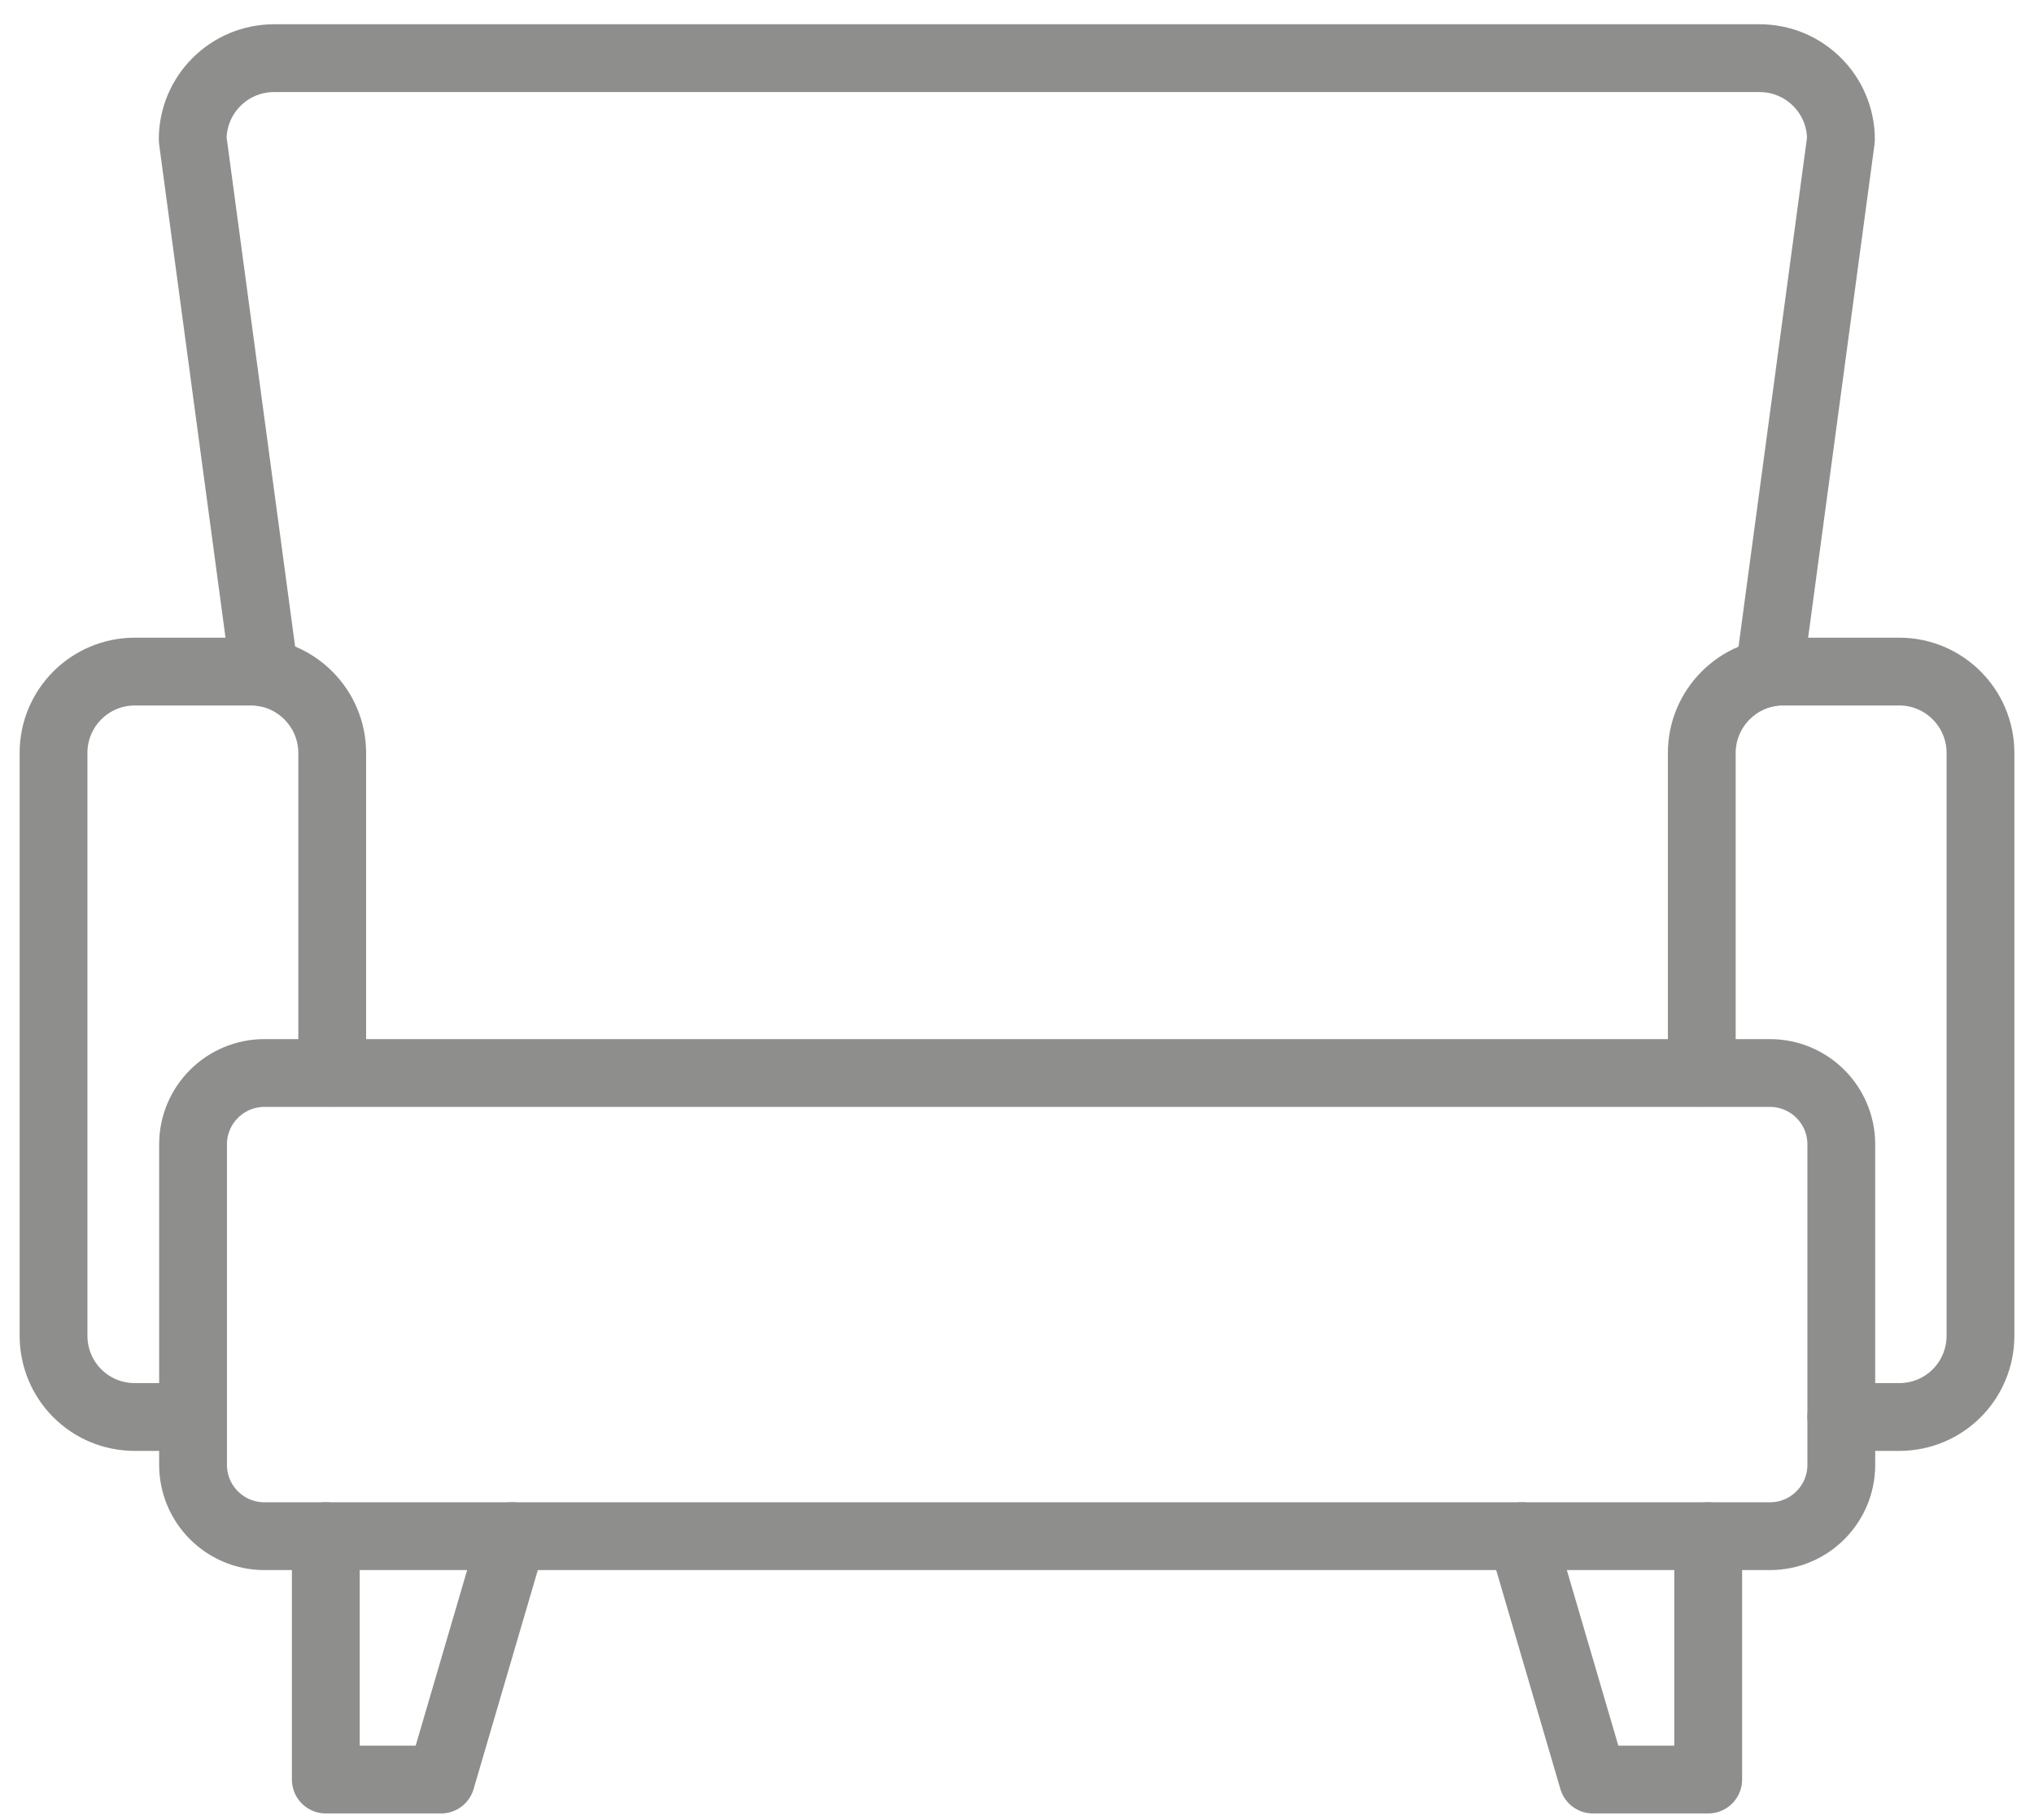
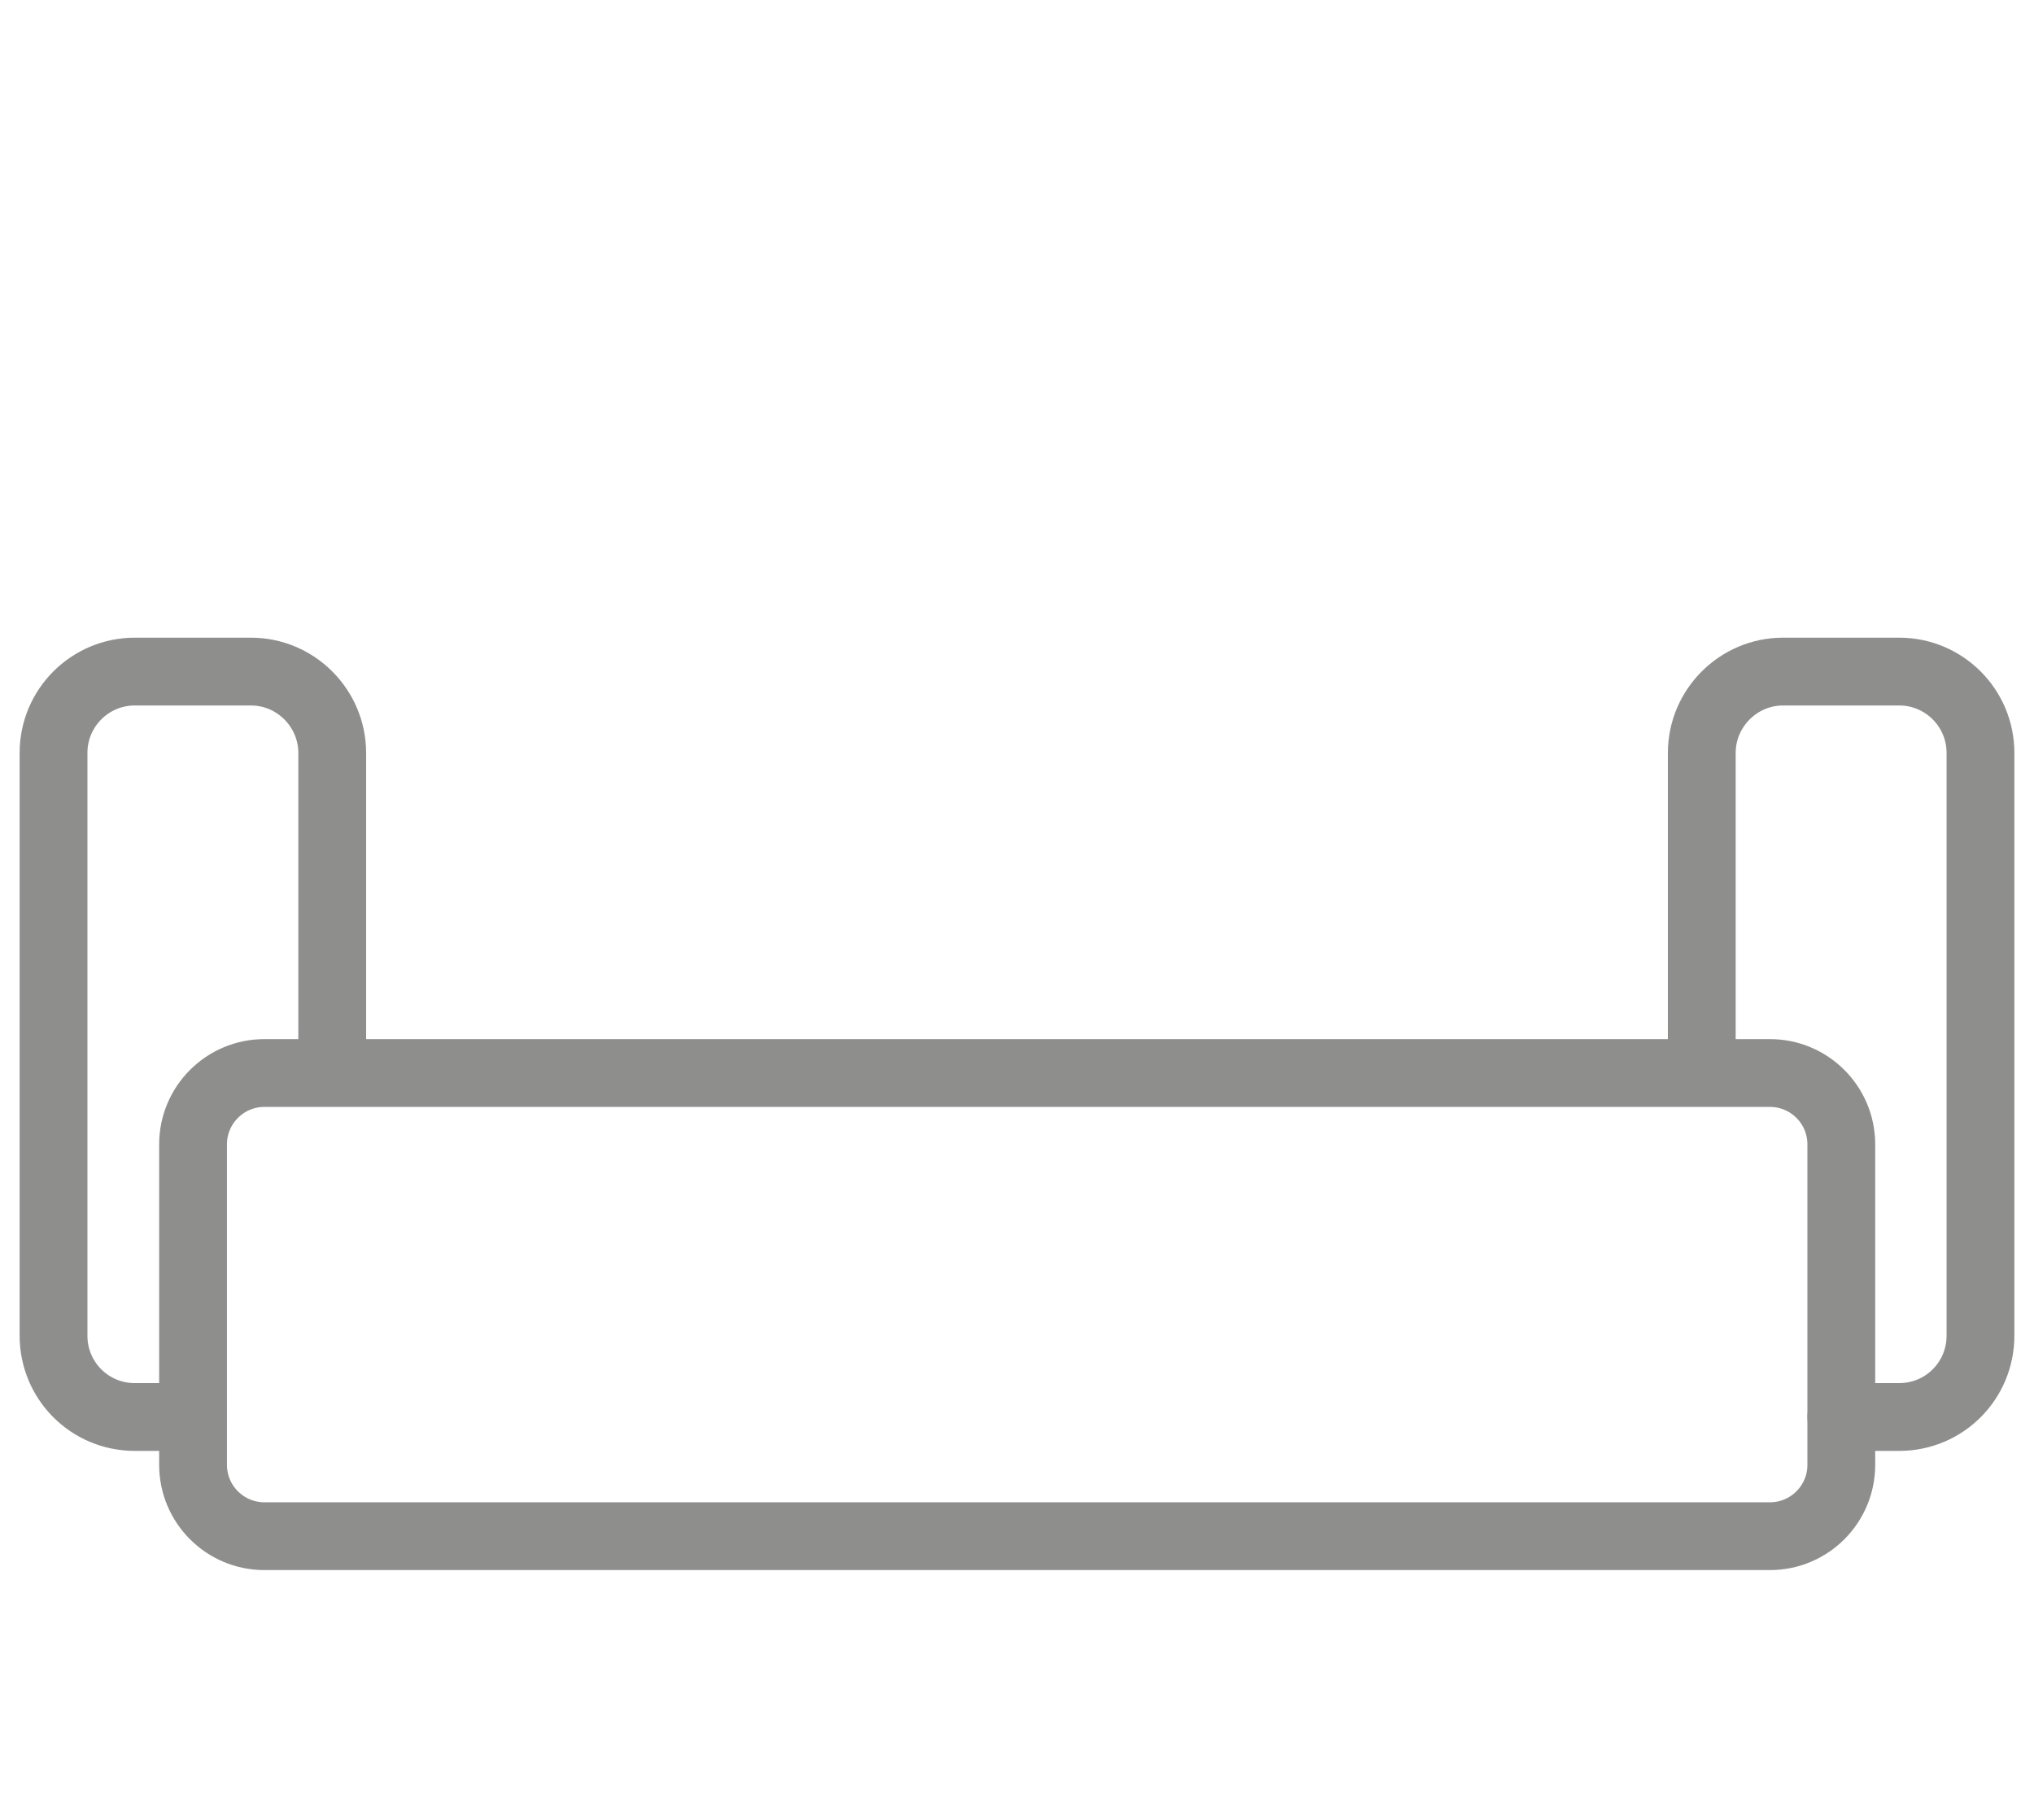
<svg xmlns="http://www.w3.org/2000/svg" width="57" height="51" viewBox="0 0 57 51" fill="none">
  <g id="armchair_2">
    <path id="Vector" d="M49.6 30.07H7.41C6.306 30.07 5.41 30.966 5.41 32.07V41.05C5.41 42.155 6.306 43.05 7.41 43.05H49.6C50.705 43.05 51.6 42.155 51.6 41.05V32.07C51.6 30.966 50.705 30.07 49.6 30.07Z" stroke="#8E8E8D" stroke-width="1.9" stroke-linecap="round" stroke-linejoin="round" />
-     <path id="Vector_2" d="M7.41 18.85L5.4 3.91C5.4 2.64 6.43 1.63 7.68 1.63H49.31C50.57 1.63 51.59 2.65 51.59 3.91L49.58 18.85" stroke="#8E8E8D" stroke-width="1.9" stroke-linecap="round" stroke-linejoin="round" />
    <path id="Vector_3" d="M5.4 39.71H3.78C2.51 39.71 1.5 38.69 1.5 37.43V21.1C1.5 19.84 2.52 18.82 3.78 18.82H7.03C8.29 18.82 9.31 19.85 9.31 21.1V30.06" stroke="#8E8E8D" stroke-width="1.9" stroke-linecap="round" stroke-linejoin="round" />
    <path id="Vector_4" d="M51.6 39.71H53.22C54.49 39.71 55.5 38.69 55.5 37.43V21.1C55.5 19.84 54.48 18.82 53.22 18.82H49.97C48.71 18.82 47.69 19.85 47.69 21.1V30.06" stroke="#8E8E8D" stroke-width="1.9" stroke-linecap="round" stroke-linejoin="round" />
-     <path id="Vector_5" d="M14.36 43.05L12.36 49.87H9.13V43.05" stroke="#8E8E8D" stroke-width="1.9" stroke-linecap="round" stroke-linejoin="round" />
-     <path id="Vector_6" d="M47.87 43.05V49.87H44.64L42.64 43.05" stroke="#8E8E8D" stroke-width="1.9" stroke-linecap="round" stroke-linejoin="round" />
  </g>
</svg>